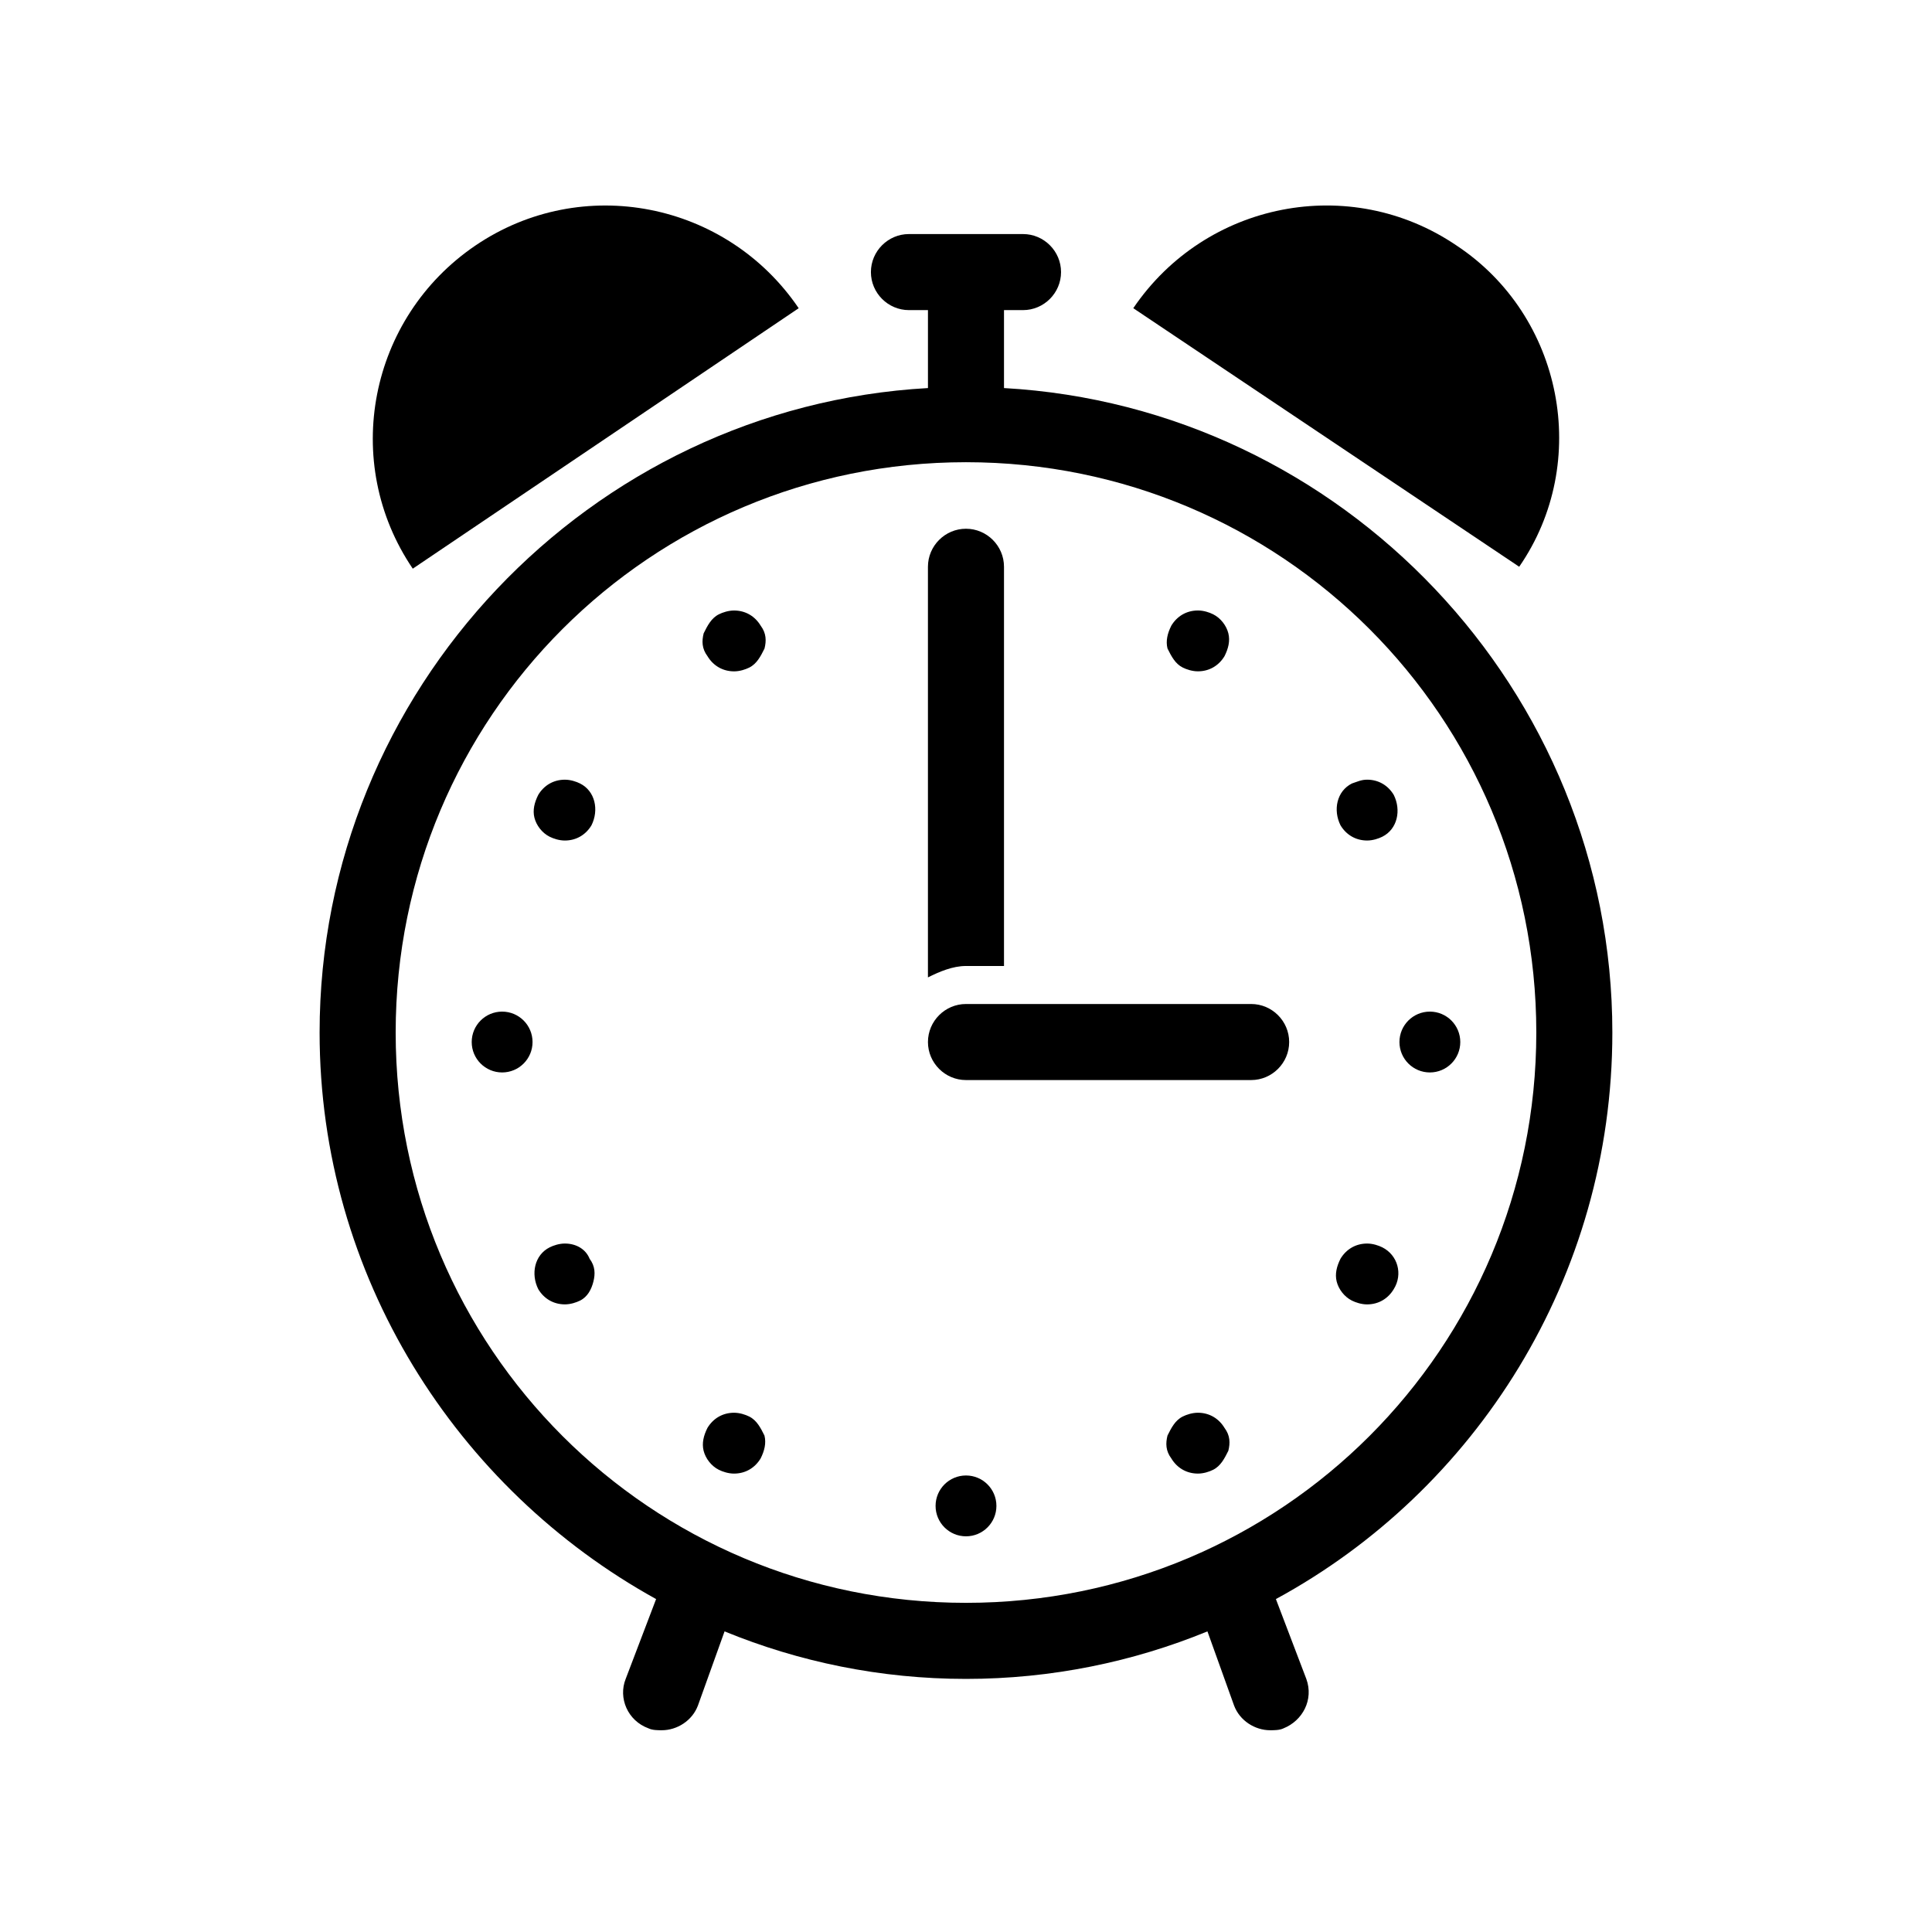
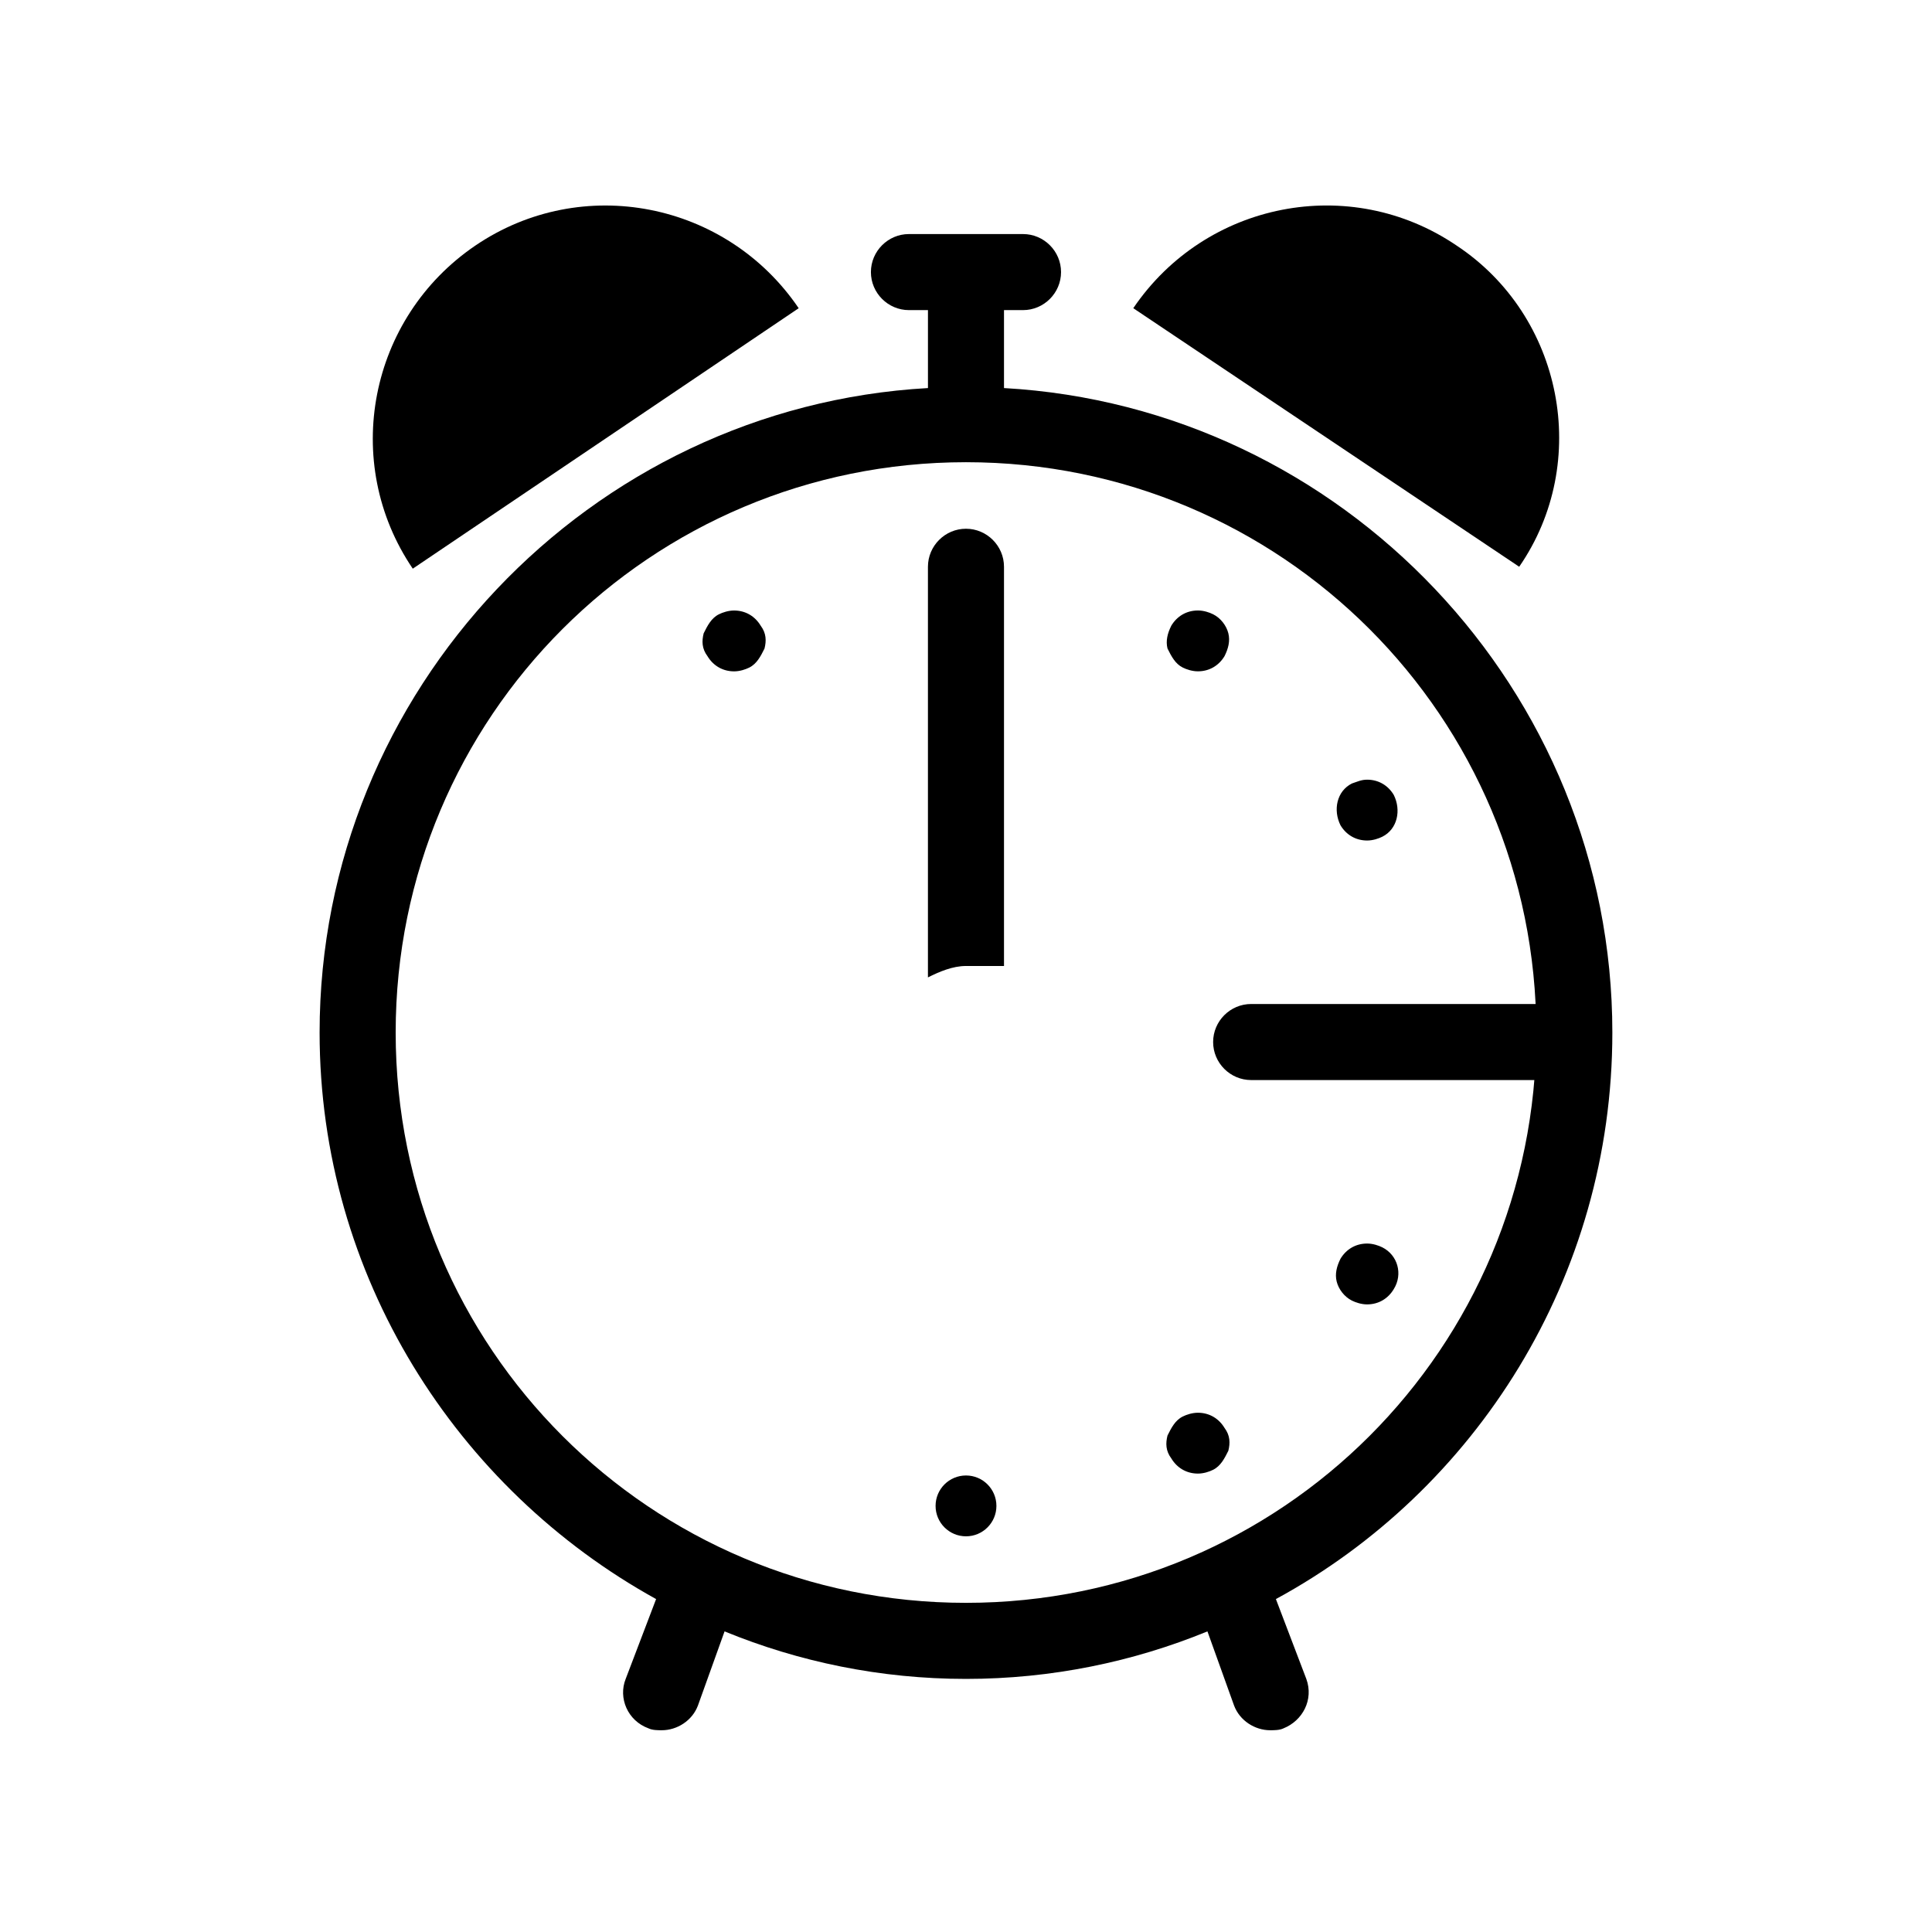
<svg xmlns="http://www.w3.org/2000/svg" fill="#000000" width="800px" height="800px" version="1.1" viewBox="144 144 512 512">
  <g>
    <path d="m457.43 320.9c1.008 0.504 2.519 1.008 4.031 1.008 3.023 0 5.543-1.512 7.055-4.031 1.008-2.016 1.512-4.031 1.008-6.047s-2.016-4.031-4.031-5.039c-1.008-0.504-2.519-1.008-4.031-1.008-3.023 0-5.543 1.512-7.055 4.031-1.008 2.016-1.512 4.031-1.008 6.047 1.008 2.016 2.016 4.031 4.031 5.039z" />
    <path d="m502.27 351.63c-4.031 2.016-5.039 7.055-3.023 11.082 1.512 2.519 4.031 4.031 7.055 4.031 1.512 0 3.023-0.504 4.031-1.008 4.031-2.016 5.039-7.055 3.023-11.082-1.512-2.519-4.031-4.031-7.055-4.031-1.516 0-2.519 0.504-4.031 1.008z" />
    <path d="m408.06 543.08c0 4.449-3.609 8.059-8.059 8.059-4.453 0-8.062-3.609-8.062-8.059 0-4.453 3.609-8.062 8.062-8.062 4.449 0 8.059 3.609 8.059 8.062" />
    <path d="m530.99 420.15c0 4.449-3.609 8.059-8.059 8.059-4.453 0-8.062-3.609-8.062-8.059 0-4.453 3.609-8.062 8.062-8.062 4.449 0 8.059 3.609 8.059 8.062" />
-     <path d="m285.13 420.15c0 4.449-3.609 8.059-8.059 8.059-4.453 0-8.062-3.609-8.062-8.059 0-4.453 3.609-8.062 8.062-8.062 4.449 0 8.059 3.609 8.059 8.062" />
-     <path d="m342.56 519.4c-1.008-0.504-2.519-1.008-4.031-1.008-3.023 0-5.543 1.512-7.055 4.031-1.008 2.016-1.512 4.031-1.008 6.047s2.016 4.031 4.031 5.039c1.008 0.504 2.519 1.008 4.031 1.008 3.023 0 5.543-1.512 7.055-4.031 1.008-2.016 1.512-4.031 1.008-6.047-1.008-2.016-2.016-4.031-4.031-5.039z" />
    <path d="m510.33 474.56c-1.008-0.504-2.519-1.008-4.031-1.008-3.023 0-5.543 1.512-7.055 4.031-1.008 2.016-1.512 4.031-1.008 6.047 0.504 2.016 2.016 4.031 4.031 5.039 1.008 0.504 2.519 1.008 4.031 1.008 3.023 0 5.543-1.512 7.055-4.031 2.519-4.031 1.008-9.07-3.023-11.086z" />
-     <path d="m293.7 473.55c-1.512 0-3.023 0.504-4.031 1.008-4.031 2.016-5.039 7.055-3.023 11.082 1.512 2.519 4.031 4.031 7.055 4.031 1.512 0 3.023-0.504 4.031-1.008 2.016-1.008 3.023-3.023 3.527-5.039s0.504-4.031-1.008-6.047c-1.008-2.516-3.527-4.027-6.551-4.027z" />
    <path d="m461.46 518.39c-1.512 0-3.023 0.504-4.031 1.008-2.016 1.008-3.023 3.023-4.031 5.039-0.504 2.016-0.504 4.031 1.008 6.047 1.512 2.519 4.031 4.031 7.055 4.031 1.512 0 3.023-0.504 4.031-1.008 2.016-1.008 3.023-3.023 4.031-5.039 0.504-2.016 0.504-4.031-1.008-6.047-1.516-2.519-4.035-4.031-7.055-4.031z" />
-     <path d="m289.66 365.74c1.008 0.504 2.519 1.008 4.031 1.008 3.023 0 5.543-1.512 7.055-4.031 2.016-4.031 1.008-9.07-3.023-11.082-1.008-0.504-2.519-1.008-4.031-1.008-3.023 0-5.543 1.512-7.055 4.031-1.008 2.016-1.512 4.031-1.008 6.047 0.504 2.012 2.016 4.027 4.031 5.035z" />
    <path d="m338.54 305.79c-1.512 0-3.023 0.504-4.031 1.008-2.016 1.008-3.023 3.023-4.031 5.039-0.504 2.016-0.504 4.031 1.008 6.047 1.512 2.519 4.031 4.031 7.055 4.031 1.512 0 3.023-0.504 4.031-1.008 2.016-1.008 3.023-3.023 4.031-5.039 0.504-2.016 0.504-4.031-1.008-6.047-1.516-2.519-4.035-4.031-7.055-4.031z" />
    <path d="m410.07 400v-105.8c0-5.543-4.535-10.078-10.078-10.078-5.543 0-10.078 4.535-10.078 10.078v108.82c3.023-1.512 6.551-3.023 10.078-3.023z" />
-     <path d="m475.57 410.07h-75.574c-5.543 0-10.078 4.535-10.078 10.078 0 5.543 4.535 10.078 10.078 10.078h75.57c5.543 0 10.078-4.535 10.078-10.078 0-5.543-4.531-10.078-10.074-10.078z" />
+     <path d="m475.57 410.07c-5.543 0-10.078 4.535-10.078 10.078 0 5.543 4.535 10.078 10.078 10.078h75.57c5.543 0 10.078-4.535 10.078-10.078 0-5.543-4.531-10.078-10.074-10.078z" />
    <path d="m410.07 246.84v-20.656h5.039c5.543 0 10.078-4.535 10.078-10.078s-4.535-10.078-10.078-10.078h-30.23c-5.543 0-10.078 4.535-10.078 10.078s4.535 10.078 10.078 10.078h5.039v20.656c-89.68 5.039-161.22 80.105-161.22 170.79 0 64.488 36.273 120.91 89.176 150.14l-8.062 21.16c-2.016 5.039 0.504 11.082 6.047 13.098 1.008 0.504 2.519 0.504 3.527 0.504 4.031 0 8.062-2.519 9.574-6.551l7.055-19.648c19.648 8.062 41.312 12.594 63.984 12.594s44.336-4.535 63.984-12.594l7.055 19.648c1.512 4.031 5.543 6.551 9.574 6.551 1.008 0 2.519 0 3.527-0.504 5.039-2.016 8.062-7.559 6.047-13.098l-8.062-21.16c52.891-28.719 89.164-85.145 89.164-150.14 0-90.688-71.539-165.75-161.22-170.79zm-10.074 321.93c-83.633 0-151.14-67.512-151.14-151.14 0-83.633 67.512-151.14 151.14-151.14s151.14 67.512 151.14 151.14c-0.004 83.637-67.512 151.14-151.14 151.14z" />
    <path d="m529.98 209.05c-28.215-19.145-66.504-11.586-85.648 16.625l102.27 68.52c19.145-27.711 11.59-66.504-16.625-85.145z" />
    <path d="m355.66 225.68c-19.145-28.215-57.434-35.77-85.648-16.625-28.215 19.145-35.77 57.434-16.625 85.648z" />
  </g>
</svg>